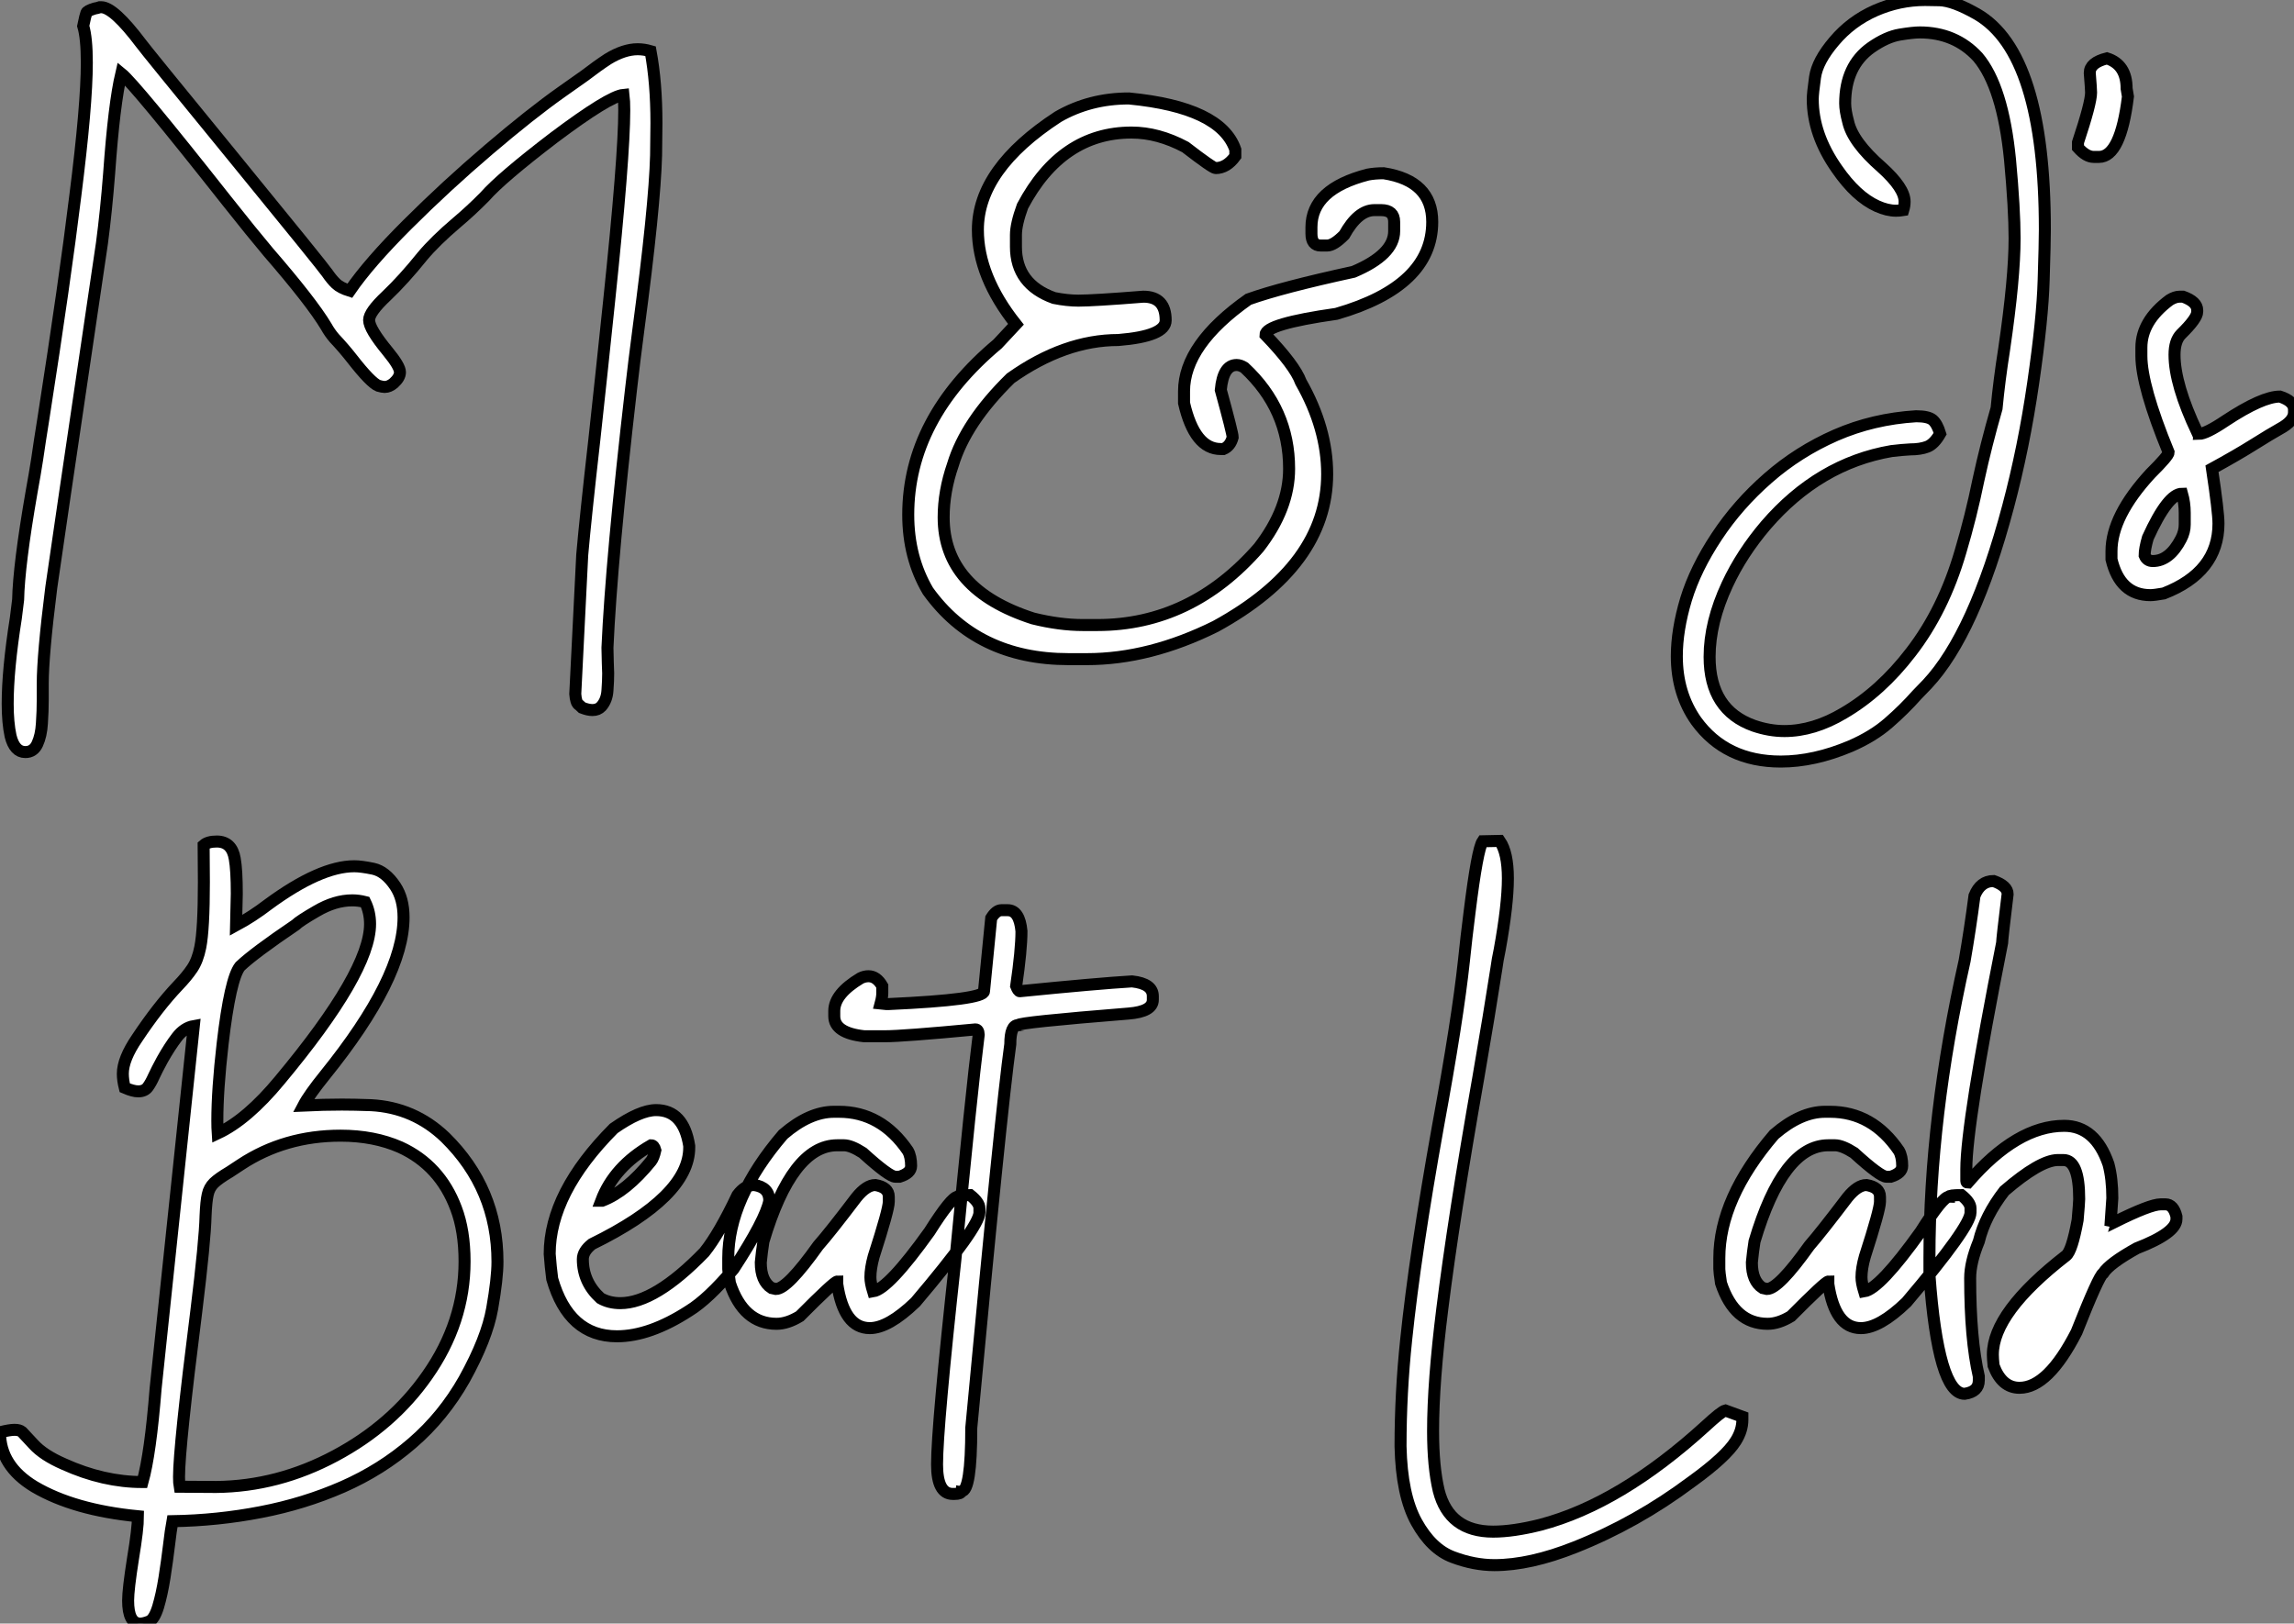
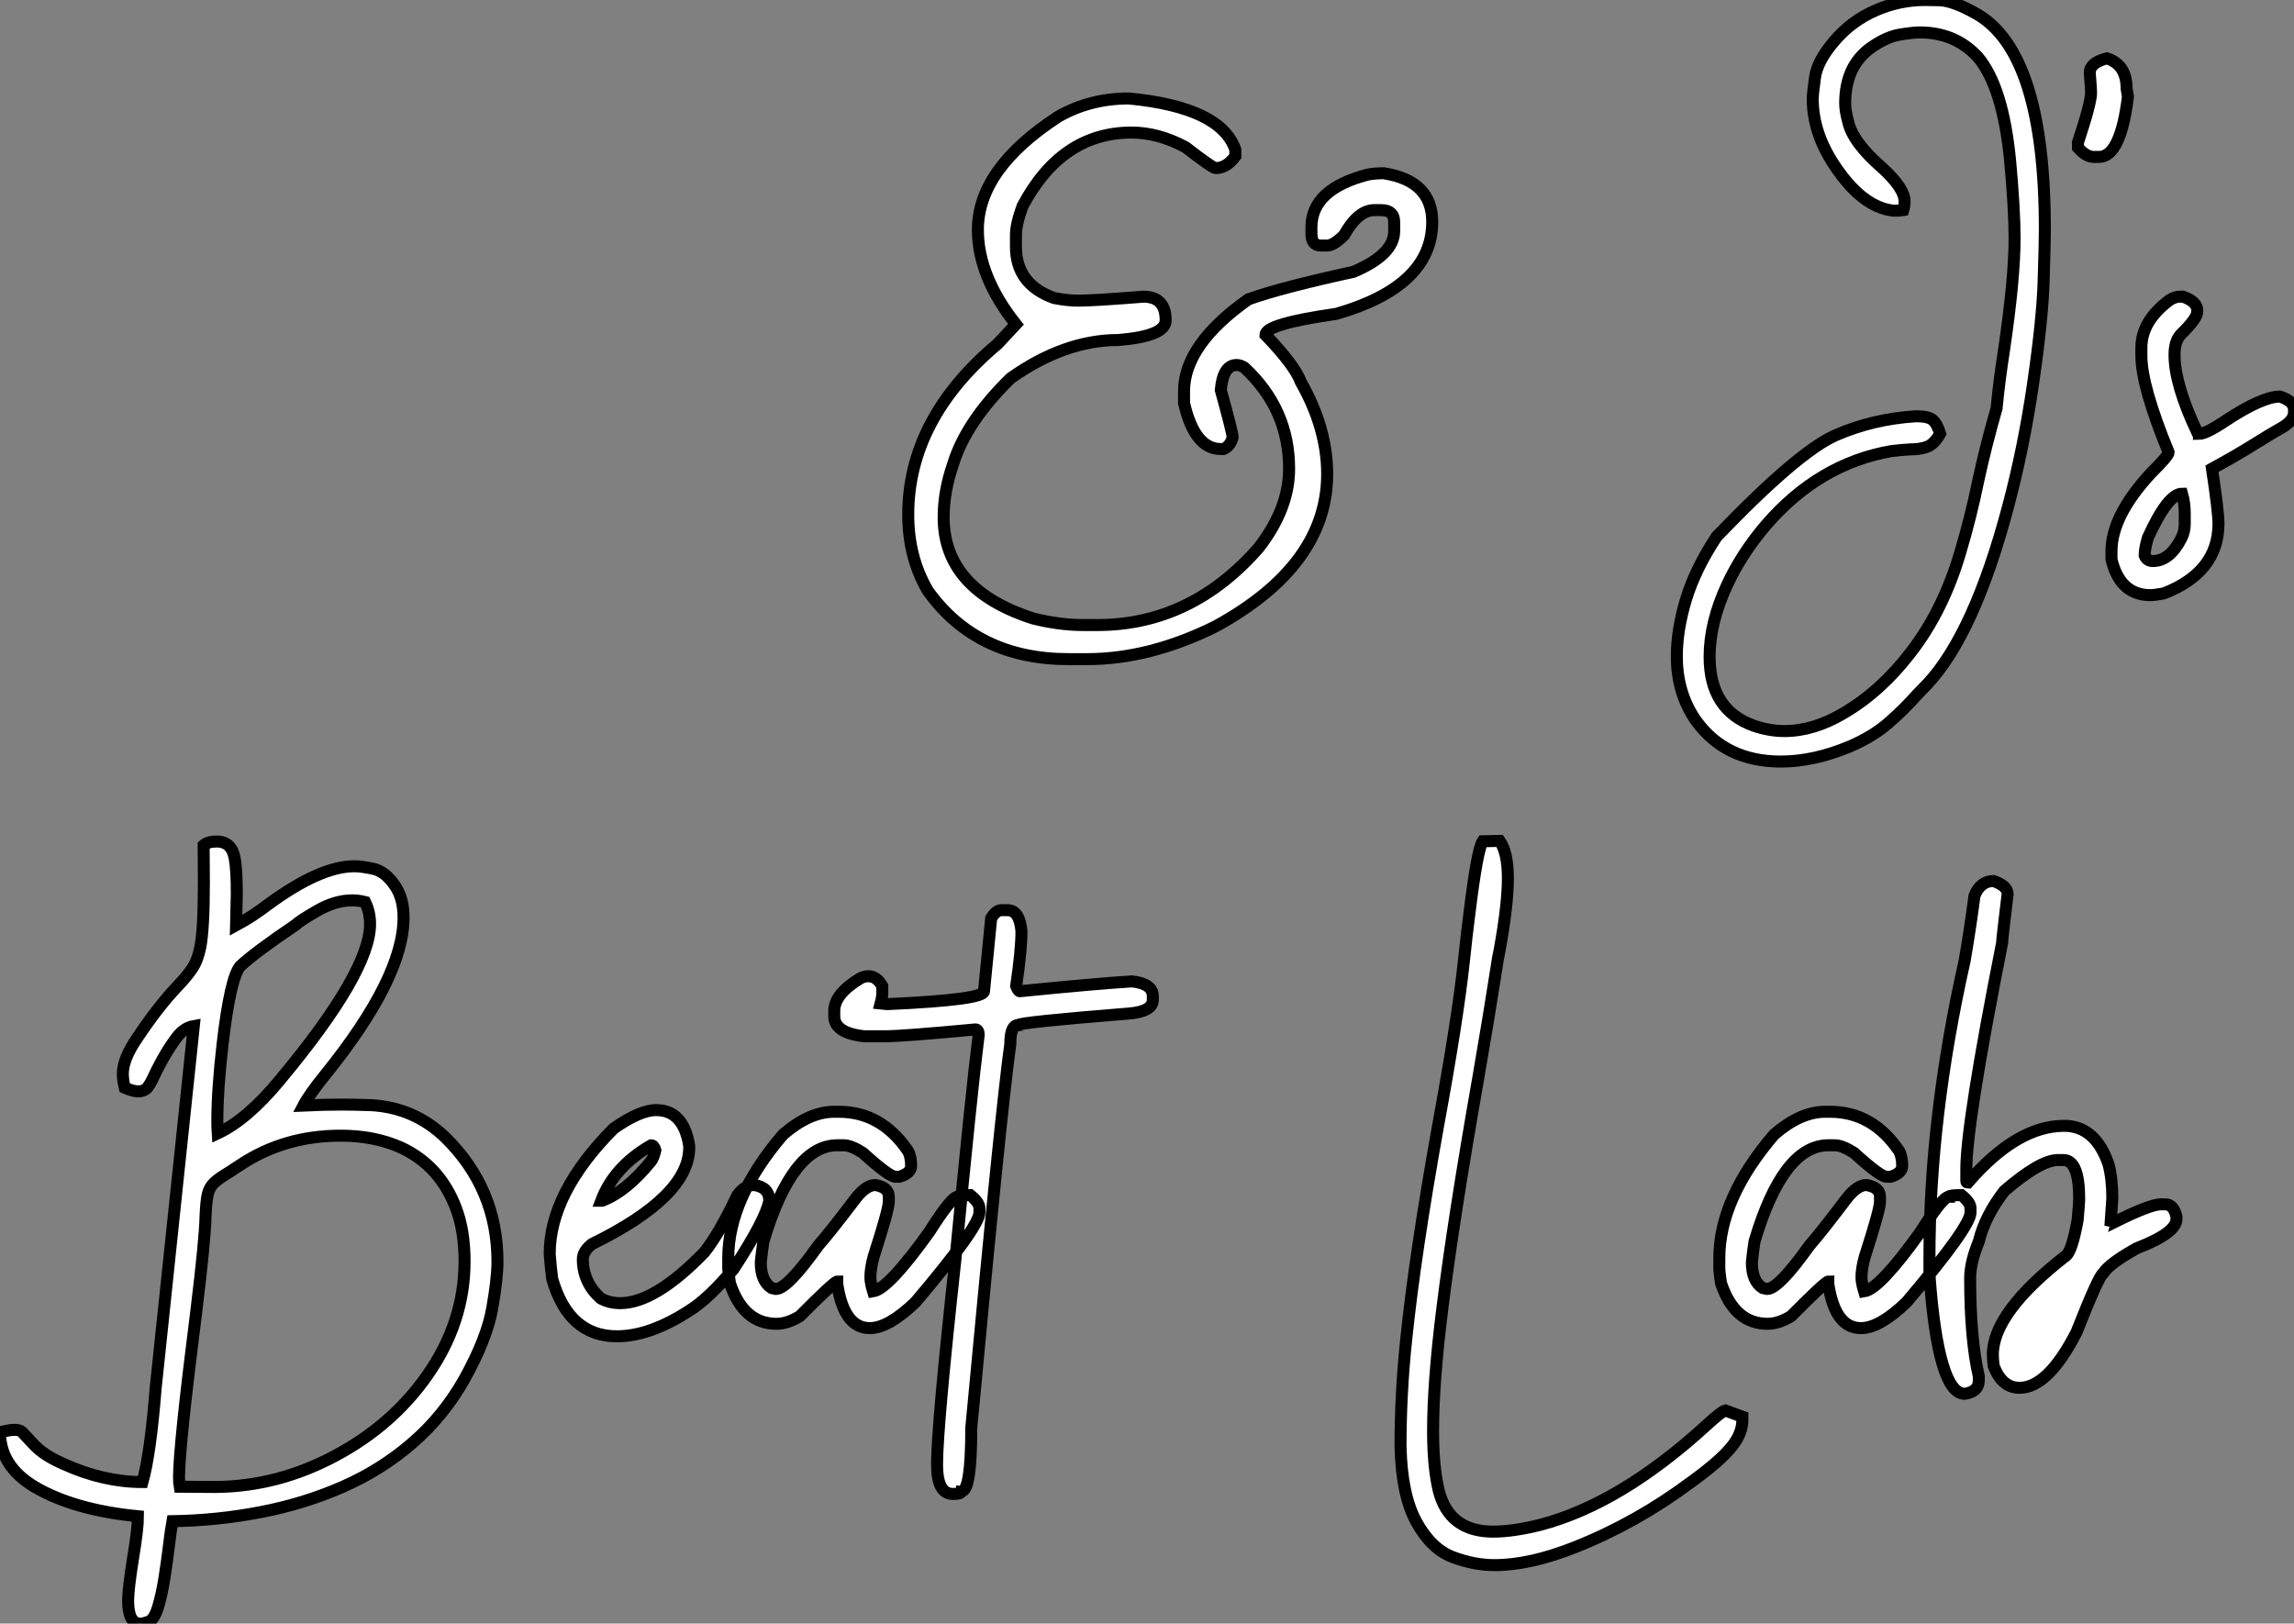
<svg xmlns="http://www.w3.org/2000/svg" viewBox="1.55 -43.09 191.05 135.23">
  <rect x="1.55" y="-43.09" width="191.05" height="135.23" fill="#808080" stroke="none" />
-   <path d="M3.66 19.55L3.66 19.55Q2.76 19.55 2.43 18.21L2.43 18.21Q2.19 17.09 2.19 15.53L2.19 15.53Q2.19 12.69 2.87 8.39L2.87 8.39L3.06 6.86Q3.12 3.99 4.18-2.11L4.18-2.11Q4.46-3.64 4.65-4.87L4.65-4.87Q4.84-6.21 5.17-8.26L5.17-8.26Q6.97-19.80 7.82-26.77L7.82-26.77Q8.78-34.34 8.78-37.87L8.78-37.87Q8.78-39.92 8.48-40.93L8.48-40.93Q8.67-41.84 8.74-42.01Q8.80-42.19 9.43-42.38L9.43-42.38Q9.63-42.41 9.87-42.49L9.87-42.49L9.98-42.49Q11.02-42.49 13.29-39.48L13.29-39.48Q13.64-38.99 20.84-30.19L20.84-30.19Q28.44-20.89 28.81-20.34Q29.18-19.80 29.54-19.46Q29.91-19.11 30.68-18.87L30.68-18.87Q32.27-21.19 35.49-24.40Q38.72-27.62 42.25-30.63Q45.77-33.63 48.29-35.41L48.29-35.41L50.23-36.78Q51.30-37.60 52.17-38.17L52.17-38.17Q53.51-38.99 54.66-38.99L54.66-38.99Q55.18-38.99 55.73-38.83L55.73-38.83Q56.22-36.20 56.22-32.84L56.22-32.84L56.19-30.16Q56.08-25.89 54.71-15.59L54.71-15.59Q54.36-12.93 54.11-10.72L54.11-10.72Q52.47 3.47 52.14 10.86L52.14 10.86L52.17 12.14L52.20 12.99Q52.20 13.62 52.14 14.42Q52.09 15.23 51.63 15.75L51.63 15.75Q51.35 16.05 50.89 16.05L50.89 16.05Q50.53 16.05 50.04 15.86L50.04 15.86Q49.90 15.72 49.81 15.65Q49.71 15.59 49.66 15.52Q49.60 15.45 49.55 15.27Q49.49 15.09 49.46 14.71L49.46 14.71L50.04 3.12Q50.31 0.03 51.05-6.48L51.05-6.48Q51.65-11.98 52.28-18.02L52.28-18.02Q53.54-30.02 53.54-33.91L53.54-33.91Q53.54-34.70 53.48-35.19L53.48-35.19Q52.28-35.08 47.66-31.61L47.66-31.61Q43.29-28.27 41.92-26.71L41.92-26.71Q40.80-25.57 39.59-24.55L39.59-24.55Q37.79-23.02 36.72-21.74L36.72-21.74Q35.16-19.80 33.73-18.44Q32.29-17.09 32.29-16.43L32.29-16.43Q32.29-15.70 33.85-13.81L33.85-13.81Q34.86-12.58 34.86-12.09L34.86-12.09Q34.86-11.65 34.34-11.18L34.34-11.18Q33.96-10.86 33.58-10.86L33.58-10.86Q33.41-10.86 33.06-10.96L33.06-10.96Q32.43-11.21 30.87-13.21L30.87-13.21Q30.19-14.08 29.39-14.93L29.39-14.93Q29.01-15.37 28.71-15.91L28.71-15.91Q27.48-17.96 23.90-22.09L23.90-22.09Q22.56-23.68 20.40-26.41L20.40-26.41Q12.80-36.04 11.65-36.97L11.65-36.97Q11.05-34.43 10.64-28.66L10.64-28.66Q10.39-25.46 10.04-22.83L10.04-22.83Q6.02 4.35 5.82 5.85L5.82 5.85Q5.11 11.48 5.11 13.86L5.11 13.86L5.11 15.15Q5.11 16.13 5.04 17.16Q4.98 18.18 4.66 18.87Q4.35 19.55 3.66 19.55Z" fill="white" stroke="black" transform="scale(1,1)" />
  <path d="M92.07 11.81L92.07 11.81L90.54 11.81Q82.91 11.81 78.83 6.13L78.83 6.13Q77.19 3.34 77.19-0.22L77.19-0.22Q77.19-8.20 84.63-14.44L84.63-14.44L86.16-16.08Q82.99-20.07 82.99-23.95L82.99-23.95Q82.99-29.01 89.66-33.36L89.66-33.36Q92.31-34.89 95.57-34.89L95.57-34.89Q103.22-34.15 104.43-30.63L104.43-30.63L104.43-30.08Q103.71-29.09 102.79-29.09L102.79-29.09Q102.54-29.09 100.27-30.84L100.27-30.84Q98-32.05 95.79-32.05L95.79-32.05Q89.96-32.05 86.71-25.92L86.71-25.92Q86.16-24.42 86.16-23.52L86.16-23.52L86.16-22.53Q86.16-19.41 89.33-18.27L89.33-18.27Q90.43-18.05 91.36-18.05L91.36-18.05Q92.64-18.05 96.77-18.38L96.77-18.38Q98.63-18.38 98.63-16.41L98.63-16.41Q98.63-15.09 94.69-14.77L94.69-14.77Q90.21-14.77 85.72-11.59L85.72-11.59Q81.98-7.93 80.91-4.38L80.91-4.38Q80.14-2.16 80.14 0L80.14 0Q80.14 6.02 87.58 8.42L87.58 8.42Q89.80 8.97 91.74 8.97L91.74 8.97L92.94 8.97Q100.76 8.97 106.39 2.52L106.39 2.52Q108.91-0.74 108.91-4.05L108.91-4.05Q108.91-9.02 105.19-12.47L105.19-12.47Q104.84-12.69 104.54-12.69L104.54-12.69Q103.41-12.69 103.22-10.61L103.22-10.61Q104.21-7 104.21-6.67L104.21-6.67Q104.02-5.93 103.44-5.69L103.44-5.69L103.22-5.69Q101.04-5.69 100.16-9.52L100.16-9.52L100.16-10.50Q100.16-14.38 105.52-18.16L105.52-18.16Q108.25-19.14 114.27-20.45L114.27-20.45Q117.66-21.88 117.66-23.84L117.66-23.84L117.66-24.61Q117.66-25.59 116.57-25.59L116.57-25.59L116.02-25.59Q114.65-25.59 113.50-23.52L113.50-23.52Q112.63-22.64 112.08-22.64L112.08-22.64L111.54-22.64Q110.77-22.64 110.77-23.63L110.77-23.63L110.77-24.17Q110.77-27.34 115.47-28.55L115.47-28.55Q116.05-28.66 116.79-28.66L116.79-28.66Q120.83-28.03 120.83-24.61L120.83-24.61Q120.83-19.25 112.85-16.95L112.85-16.95Q106.94-16.11 106.94-15.20L106.94-15.20Q109.38-12.66 109.89-11.27L109.89-11.27Q112.08-7.41 112.08-3.61L112.08-3.61Q112.08 3.99 102.79 9.08L102.79 9.08Q97.29 11.81 92.07 11.81Z" fill="white" stroke="black" transform="scale(1,1)" />
-   <path d="M149.86 20.34L149.86 20.34Q145.27 20.34 142.81 16.95L142.81 16.95Q141.20 14.66 141.20 11.57L141.20 11.57Q141.20 9.38 141.97 6.82Q142.75 4.27 144.52 1.60Q146.28-1.07 148.80-3.27Q151.31-5.47 154.43-6.84Q157.55-8.20 161.13-8.42L161.13-8.42Q162.14-8.42 162.51-8.11Q162.88-7.79 163.13-6.97L163.13-6.97Q162.63-6.10 162.06-5.88Q161.48-5.66 160.64-5.66L160.64-5.66Q160.01-5.63 159.08-5.52L159.08-5.52Q153.04-4.48 148.61 0.66L148.61 0.66Q146.61 3.01 145.41 5.58L145.41 5.58Q143.93 8.75 143.93 11.62L143.93 11.62Q143.93 16.05 147.62 17.36L147.62 17.36Q148.91 17.80 150.16 17.80L150.16 17.80Q152.60 17.80 155.11 16.30L155.11 16.30Q158.20 14.49 160.69 11.24L160.69 11.24Q163.40 7.74 164.82 2.87L164.82 2.87Q165.70-0.08 166.32-3.12L166.32-3.12Q166.95-6.02 167.83-9.08L167.83-9.08Q168.05-11.40 168.46-14L168.46-14Q169.33-19.93 169.33-23.24L169.33-23.24Q169.33-25.68 168.95-29.78L168.95-29.78Q168.35-35.88 166.27-38.34L166.27-38.34Q164.38-40.39 161.43-40.39L161.43-40.39Q160.88-40.39 159.78-40.21Q158.67-40.03 157.38-39.13L157.38-39.13Q155.22-37.60 155.22-34.48L155.22-34.48Q155.22-33.88 155.47-32.95L155.47-32.95Q155.85-31.25 158.26-29.15L158.26-29.15Q160.17-27.43 160.17-26.30L160.17-26.30Q160.17-25.95 160.06-25.59L160.06-25.59Q159.76-25.54 159.46-25.54L159.46-25.54Q158.72-25.54 157.88-25.92L157.88-25.92Q156.13-26.71 154.54-29.01L154.54-29.01Q152.52-31.88 152.52-34.84L152.52-34.84Q152.52-35.30 152.71-36.65Q152.90-38.01 154.31-39.66Q155.71-41.32 157.72-42.21Q159.73-43.09 161.87-43.09L161.87-43.09Q161.95-43.09 163.08-43.07Q164.22-43.04 166.19-41.92L166.19-41.92Q171.85-38.66 171.85-23.98L171.85-23.98Q171.85-22.89 171.75-19.73Q171.66-16.57 170.88-11.20Q170.10-5.82 168.79-0.90L168.79-0.90Q165.97 9.71 162.06 13.89L162.06 13.89L161.21 14.77Q160.12 16.00 158.83 17.12Q157.55 18.24 155.66 19.06L155.66 19.06Q152.63 20.34 149.86 20.34ZM176.36-30.02L176.36-30.02L175.92-30.02Q175.29-30.02 174.61-30.79L174.61-30.79L174.61-31.23Q175.70-34.51 175.70-35.38L175.70-35.38Q175.70-35.66 175.59-37.02L175.59-37.02Q175.59-37.87 177.02-38.23L177.02-38.23Q178.66-37.71 178.66-35.71L178.66-35.71L178.77-35.05Q178.16-30.02 176.36-30.02ZM180.65 6.48L180.65 6.48Q178.11 6.48 177.40 3.50L177.40 3.50L177.40 2.82Q177.40-0.11 180.65-3.64L180.65-3.64Q182.16-5.14 182.16-5.41L182.16-5.41Q179.89-10.94 179.89-13.45L179.89-13.45L179.89-14.14Q179.89-16.35 182.24-18.10L182.24-18.10Q182.70-18.38 183.06-18.38L183.06-18.38L183.36-18.38Q184.54-17.96 184.54-17.25L184.54-17.25L184.54-17.12Q184.54-16.57 183.20-15.26L183.20-15.26Q182.65-14.71 182.65-13.54L182.65-13.54Q182.65-11.07 184.54-7.08L184.54-7.08Q184.67-7.05 184.67-6.95L184.67-6.95Q185.27-6.95 186.89-8.04L186.89-8.04Q189.95-10.06 191.43-10.06L191.43-10.06Q192.60-9.68 192.60-8.97L192.60-8.97L192.60-8.75Q192.60-8.01 191.43-7.38L191.43-7.38Q190.66-6.95 189.24-6.06Q187.82-5.17 185.77-4.05L185.77-4.05Q186.31-0.46 186.31 0.52L186.31 0.52Q186.31 4.57 181.75 6.34L181.75 6.34Q180.95 6.48 180.65 6.48ZM180.84 3.64L180.84 3.64Q182.24 3.64 183.20 1.78L183.20 1.78Q183.50 1.20 183.50 0.60L183.50 0.60L183.50-0.38Q183.50-1.20 183.28-1.97L183.28-1.97Q182.10-1.97 180.43 1.70L180.43 1.70Q180.16 2.63 180.16 3.17L180.16 3.17Q180.35 3.64 180.84 3.64Z" fill="white" stroke="black" transform="scale(1,1)" />
+   <path d="M149.86 20.34L149.86 20.34Q145.27 20.34 142.81 16.95L142.81 16.95Q141.20 14.66 141.20 11.57L141.20 11.57Q141.20 9.38 141.97 6.82Q142.75 4.27 144.52 1.60Q151.31-5.47 154.43-6.84Q157.55-8.20 161.13-8.42L161.13-8.42Q162.14-8.42 162.51-8.11Q162.88-7.79 163.13-6.97L163.13-6.97Q162.63-6.10 162.06-5.88Q161.48-5.66 160.64-5.66L160.64-5.66Q160.01-5.63 159.08-5.52L159.08-5.52Q153.04-4.48 148.61 0.66L148.61 0.66Q146.61 3.01 145.41 5.58L145.41 5.58Q143.93 8.75 143.93 11.62L143.93 11.62Q143.93 16.05 147.62 17.36L147.62 17.36Q148.91 17.80 150.16 17.80L150.16 17.80Q152.60 17.80 155.11 16.30L155.11 16.30Q158.20 14.49 160.69 11.24L160.69 11.24Q163.40 7.74 164.82 2.87L164.82 2.87Q165.70-0.08 166.32-3.12L166.32-3.12Q166.95-6.02 167.83-9.08L167.83-9.08Q168.05-11.40 168.46-14L168.46-14Q169.33-19.93 169.33-23.24L169.33-23.24Q169.33-25.68 168.95-29.78L168.95-29.78Q168.35-35.88 166.27-38.34L166.27-38.34Q164.38-40.39 161.43-40.39L161.43-40.39Q160.88-40.39 159.78-40.21Q158.67-40.03 157.38-39.13L157.38-39.13Q155.22-37.60 155.22-34.48L155.22-34.48Q155.22-33.88 155.47-32.95L155.47-32.95Q155.85-31.25 158.26-29.15L158.26-29.15Q160.17-27.43 160.17-26.30L160.17-26.30Q160.17-25.95 160.06-25.59L160.06-25.59Q159.76-25.54 159.46-25.54L159.46-25.54Q158.72-25.54 157.88-25.92L157.88-25.92Q156.13-26.71 154.54-29.01L154.54-29.01Q152.52-31.88 152.52-34.84L152.52-34.84Q152.52-35.30 152.71-36.65Q152.90-38.01 154.31-39.66Q155.71-41.32 157.72-42.21Q159.73-43.09 161.87-43.09L161.87-43.09Q161.95-43.09 163.08-43.07Q164.22-43.04 166.19-41.92L166.19-41.92Q171.85-38.66 171.85-23.98L171.85-23.98Q171.85-22.89 171.75-19.73Q171.66-16.57 170.88-11.20Q170.10-5.82 168.79-0.90L168.79-0.90Q165.97 9.71 162.06 13.89L162.06 13.89L161.21 14.77Q160.12 16.00 158.83 17.12Q157.55 18.24 155.66 19.06L155.66 19.06Q152.63 20.34 149.86 20.34ZM176.36-30.02L176.36-30.02L175.92-30.02Q175.29-30.02 174.61-30.79L174.61-30.79L174.61-31.23Q175.70-34.51 175.70-35.38L175.70-35.38Q175.70-35.66 175.59-37.02L175.59-37.02Q175.59-37.87 177.02-38.23L177.02-38.23Q178.66-37.71 178.66-35.71L178.66-35.71L178.77-35.05Q178.16-30.02 176.36-30.02ZM180.65 6.48L180.65 6.48Q178.11 6.48 177.40 3.50L177.40 3.50L177.40 2.82Q177.40-0.11 180.65-3.64L180.65-3.64Q182.16-5.14 182.16-5.41L182.16-5.41Q179.89-10.94 179.89-13.45L179.89-13.45L179.89-14.14Q179.89-16.35 182.24-18.10L182.24-18.10Q182.70-18.38 183.06-18.38L183.06-18.38L183.36-18.38Q184.54-17.96 184.54-17.25L184.54-17.25L184.54-17.12Q184.54-16.57 183.20-15.26L183.20-15.26Q182.65-14.71 182.65-13.54L182.65-13.54Q182.65-11.07 184.54-7.08L184.54-7.08Q184.67-7.05 184.67-6.95L184.67-6.95Q185.27-6.95 186.89-8.04L186.89-8.04Q189.95-10.06 191.43-10.06L191.43-10.06Q192.60-9.68 192.60-8.97L192.60-8.97L192.60-8.75Q192.60-8.01 191.43-7.38L191.43-7.38Q190.66-6.95 189.24-6.06Q187.82-5.17 185.77-4.05L185.77-4.05Q186.31-0.46 186.31 0.52L186.31 0.52Q186.31 4.57 181.75 6.34L181.75 6.34Q180.95 6.48 180.65 6.48ZM180.84 3.64L180.84 3.64Q182.24 3.64 183.20 1.78L183.20 1.78Q183.50 1.20 183.50 0.60L183.50 0.60L183.50-0.38Q183.50-1.20 183.28-1.97L183.28-1.97Q182.10-1.97 180.43 1.70L180.43 1.70Q180.16 2.63 180.16 3.17L180.16 3.17Q180.35 3.64 180.84 3.64Z" fill="white" stroke="black" transform="scale(1,1)" />
  <path d="M13.23 92.14L13.23 92.14Q12.22 92.14 12.22 90.22L12.22 90.22Q12.22 89.29 12.63 86.70L12.63 86.70Q13.04 84.24 13.04 83.20L13.04 83.20Q7.71 82.68 4.42 80.74L4.42 80.74Q1.55 79.01 1.55 76.20L1.55 76.20Q2.37 76.00 2.76 76.00L2.76 76.00Q3.17 76.00 3.38 76.17L3.38 76.17Q3.49 76.28 4.33 77.19Q5.16 78.11 6.86 78.85L6.86 78.85Q10.17 80.35 13.42 80.35L13.42 80.35Q14.08 78.00 14.51 72.56L14.51 72.56L17.69 42.37Q16.89 42.51 16.29 43.29Q15.69 44.07 15.06 45.19L15.06 45.19Q14.60 46.04 14.36 46.56Q14.13 47.08 13.87 47.44Q13.61 47.81 13.06 47.81L13.06 47.81Q12.63 47.81 11.94 47.51L11.94 47.51Q11.78 46.88 11.78 46.34L11.78 46.34Q11.78 45.11 12.98 43.36L12.98 43.36Q14.71 40.76 16.37 39.01L16.37 39.01Q17.11 38.24 17.56 37.57Q18.01 36.90 18.23 35.81L18.23 35.81Q18.53 34.31 18.53 30.37L18.53 30.37L18.51 27.31Q18.86 27.00 19.60 27.00L19.60 27.00Q20.86 27.00 21.10 28.43L21.10 28.43Q21.27 29.36 21.27 31.35L21.27 31.35L21.21 33.98Q22.58 33.24 23.87 32.25L23.87 32.25Q28.21 29.06 31.06 29.06L31.06 29.06Q31.63 29.06 32.64 29.27Q33.65 29.49 34.47 30.72L34.47 30.72Q35.16 31.76 35.16 33.32L35.16 33.32Q35.16 38.35 28.62 46.45L28.62 46.45Q27.28 48.11 26.82 48.99L26.82 48.99Q28.51 48.91 30.02 48.91L30.02 48.91Q31.03 48.91 32.45 48.96L32.45 48.96Q36.03 49.15 38.63 51.64L38.63 51.64Q42.98 55.91 42.98 62.00L42.98 62.00Q42.98 63.40 42.54 65.90Q42.10 68.40 40.22 71.79L40.22 71.79Q38.47 74.88 35.88 77.11Q33.30 79.34 30.09 80.75Q26.87 82.16 23.28 82.85Q19.68 83.55 15.91 83.61L15.91 83.61Q15.77 84.37 15.63 85.58L15.63 85.58Q15.47 86.91 15.25 88.31Q15.03 89.70 14.72 90.74Q14.40 91.78 13.97 91.96Q13.53 92.14 13.23 92.14ZM16.51 80.74L19.54 80.76Q24.71 80.71 29.47 78.16Q34.23 75.62 37.13 71.47L37.13 71.47Q40.24 67.04 40.24 61.98L40.24 61.98Q40.24 59.41 39.53 57.55L39.53 57.55Q38.19 53.97 34.88 52.46L34.88 52.46Q32.70 51.50 29.91 51.50L29.91 51.50Q25.26 51.50 21.60 53.91L21.60 53.91L20.69 54.51Q19.76 55.06 19.37 55.44Q18.97 55.83 18.85 56.40Q18.72 56.97 18.67 58.18L18.67 58.18Q18.62 60.25 17.90 66.11L17.90 66.11Q16.46 77.45 16.46 79.91L16.46 79.91Q16.46 80.46 16.51 80.74L16.51 80.74ZM19.68 51.31L19.68 51.31Q22.14 50.16 24.85 46.88L24.85 46.88Q32.37 37.86 32.37 33.87L32.37 33.87Q32.37 32.88 31.96 32.04L31.96 32.04Q31.41 31.90 30.89 31.90L30.89 31.90Q29.44 31.90 27.91 32.80L27.91 32.80Q26.49 33.62 26.16 33.95L26.16 33.95Q22.69 36.30 21.54 37.40L21.54 37.40Q20.72 38.43 20.09 43.85L20.09 43.85Q19.65 47.68 19.65 50.25L19.65 50.25Q19.65 50.88 19.68 51.31ZM52.93 68.21L52.93 68.21Q48.91 68.21 47.54 63.43L47.54 63.43Q47.41 62.44 47.33 61.35L47.33 61.35Q47.33 56.26 52.66 50.90L52.66 50.90Q54.85 49.37 56.19 49.37L56.19 49.37Q58.48 49.37 58.95 52.35L58.95 52.35L58.95 52.49Q58.95 56.56 50.85 60.53L50.85 60.53Q50.09 61.13 50.09 61.79L50.09 61.79Q50.09 63.70 51.56 65.04L51.56 65.04Q52.28 65.45 53.21 65.45L53.21 65.45Q56.10 65.45 60.21 61.21L60.21 61.21Q61.44 59.68 62.97 56.45L62.97 56.45Q63.60 55.61 64.36 55.61L64.36 55.61Q65.62 55.80 65.62 56.92L65.62 56.92Q65.32 58.50 62.64 62.61L62.64 62.61Q60.51 65.12 58.95 66.08L58.95 66.08Q55.67 68.21 52.93 68.21ZM51.62 56.92L51.70 56.92Q53.72 56.15 55.78 53.61L55.78 53.61Q55.99 53.34 56.13 52.71L56.13 52.71Q56.02 52.30 55.78 52.30L55.78 52.30Q52.69 54.08 51.62 56.92L51.62 56.92ZM73.99 67.53L73.99 67.53Q71.83 67.53 71.28 63.86L71.28 63.86L71.28 63.65Q71.03 63.65 68.16 66.54L68.16 66.54Q67.12 67.17 66.22 67.17L66.22 67.17Q63.46 67.17 62.34 63.78L62.34 63.78Q62.20 62.85 62.20 62.61L62.20 62.61L62.20 61.70Q62.20 56.73 66.77 51.40L66.77 51.40Q68.96 49.51 71.01 49.51L71.01 49.51L71.42 49.51Q74.94 49.51 77.16 52.76L77.16 52.76Q77.43 53.23 77.43 54.02L77.43 54.02Q77.43 54.62 76.47 54.92L76.47 54.92L76.12 54.92Q75.60 54.92 73.41 52.93L73.41 52.93Q72.43 52.30 71.83 52.30L71.83 52.30L71.28 52.30Q67.51 52.30 65.13 60.31L65.13 60.31Q64.99 61.21 64.91 62.06L64.91 62.06Q64.91 63.62 65.81 64.19L65.81 64.19L66.17 64.27Q67.12 64.27 69.69 60.66L69.69 60.66Q70.68 59.54 72.87 56.65L72.87 56.65Q73.71 55.61 74.45 55.61L74.45 55.61Q75.57 55.80 75.57 56.59L75.57 56.59L75.57 57.00Q75.57 57.66 74.31 61.57L74.31 61.57Q74.04 62.55 74.04 63.29L74.04 63.29Q74.04 63.75 74.26 64.47L74.26 64.47Q75.54 64.27 78.96 59.49L78.96 59.49Q80.79 56.59 81.31 56.59L81.31 56.59Q81.31 56.45 82.35 56.45L82.35 56.45Q83.12 57.06 83.12 57.55L83.12 57.55L83.12 57.90Q83.12 59.08 77.79 65.37L77.79 65.37Q75.54 67.53 73.99 67.53ZM84.95 32.72L84.95 32.72L85.47 32.72Q86.46 32.72 86.62 34.47L86.62 34.47Q86.62 36.03 86.18 39.04L86.18 39.04Q86.35 39.47 86.48 39.47L86.48 39.47Q92.99 38.82 95.83 38.65L95.83 38.65Q97.56 38.84 97.56 39.88L97.56 39.88L97.56 40.18Q97.56 41.17 95.53 41.33L95.53 41.33Q86.35 42.07 86.35 42.29L86.35 42.29Q85.69 42.29 85.69 43.88L85.69 43.88Q84.90 49.56 82.44 75.84L82.44 75.84Q82.44 81.12 81.62 81.12L81.62 81.12Q81.59 81.34 81.04 81.34L81.04 81.34L80.90 81.34Q79.59 81.34 79.59 78.88L79.59 78.88Q79.59 75.76 81.12 61.79L81.12 61.79Q82.44 47.95 83.06 43.08L83.06 43.08Q83.04 42.65 82.79 42.65L82.79 42.65Q76.75 43.22 75.24 43.22L75.24 43.22L73.52 43.22Q71.03 42.95 71.03 41.55L71.03 41.55L71.03 41.11Q71.03 39.69 73.22 38.38L73.22 38.38Q73.55 38.22 73.88 38.22L73.88 38.22Q74.56 38.22 75.03 39.04L75.03 39.04L75.03 39.61Q75.03 39.97 74.89 40.49L74.89 40.49L75.38 40.54L75.54 40.54Q83.50 40.18 83.50 39.47L83.50 39.47L84.10 33.38Q84.51 32.72 84.95 32.72Z" fill="white" stroke="black" transform="scale(1,1)" />
  <path d="M126.01 87.27L126.01 87.27Q124.32 87.27 122.54 86.60Q120.76 85.93 119.52 83.69Q118.28 81.45 118.19 77.37L118.19 77.37Q118.19 72.94 118.66 68.49L118.66 68.49Q119.40 61.35 121.31 50.71L121.31 50.71Q122.95 41.80 123.47 36.93L123.47 36.93Q123.66 35.07 123.94 32.88L123.94 32.88Q124.59 27.63 125.03 26.98L125.03 26.98L126.45 26.95Q127.13 27.93 127.13 30.07L127.13 30.07Q127.13 32.25 126.45 36.00L126.45 36.00Q126.26 36.90 126.18 37.53L126.18 37.53Q125.60 41.28 124.67 46.66L124.67 46.66Q122.60 58.42 121.67 65.91L121.67 65.91Q120.90 72.04 120.90 76.11L120.90 76.11Q120.90 79.07 121.37 81.06L121.37 81.06Q122.24 84.48 125.90 84.48L125.90 84.48Q127.57 84.48 129.84 83.91L129.84 83.91Q136.49 82.16 143.60 75.68L143.60 75.68Q144.91 74.47 145.24 74.39L145.24 74.39L146.66 74.91L146.66 75.16Q146.66 76.06 146.11 76.93L146.11 76.93Q145.29 78.25 142.50 80.27L142.50 80.27L142.39 80.35Q137.85 83.74 132.74 85.77L132.74 85.77Q128.97 87.27 126.01 87.27ZM156.53 67.53L156.53 67.53Q154.37 67.53 153.82 63.86L153.82 63.86L153.82 63.65Q153.58 63.65 150.71 66.54L150.71 66.54Q149.67 67.17 148.76 67.17L148.76 67.17Q146.00 67.17 144.88 63.78L144.88 63.78Q144.74 62.85 144.74 62.61L144.74 62.61L144.74 61.70Q144.74 56.73 149.31 51.40L149.31 51.40Q151.50 49.51 153.55 49.51L153.55 49.51L153.96 49.51Q157.49 49.51 159.70 52.76L159.70 52.76Q159.97 53.23 159.97 54.02L159.97 54.02Q159.97 54.62 159.02 54.92L159.02 54.92L158.66 54.92Q158.14 54.92 155.96 52.93L155.96 52.93Q154.97 52.30 154.37 52.30L154.37 52.30L153.82 52.30Q150.05 52.30 147.67 60.31L147.67 60.31Q147.53 61.21 147.45 62.06L147.45 62.06Q147.45 63.62 148.35 64.19L148.35 64.19L148.71 64.27Q149.67 64.27 152.24 60.66L152.24 60.66Q153.22 59.54 155.41 56.65L155.41 56.65Q156.26 55.61 156.99 55.61L156.99 55.61Q158.12 55.80 158.12 56.59L158.12 56.59L158.12 57.00Q158.12 57.66 156.86 61.57L156.86 61.57Q156.58 62.55 156.58 63.29L156.58 63.29Q156.58 63.75 156.80 64.47L156.80 64.47Q158.09 64.27 161.51 59.49L161.51 59.49Q163.34 56.59 163.86 56.59L163.86 56.59Q163.86 56.45 164.90 56.45L164.90 56.45Q165.66 57.06 165.66 57.55L165.66 57.55L165.66 57.90Q165.66 59.08 160.33 65.37L160.33 65.37Q158.09 67.53 156.53 67.53ZM165.17 73.00L165.17 73.00Q162.96 73.00 162.24 63.10L162.24 63.10L162.24 61.65Q162.24 49.95 165.17 36.93L165.17 36.93Q165.63 34.28 165.99 31.52L165.99 31.52Q166.48 30.29 167.58 30.29L167.58 30.29Q168.75 30.70 168.75 31.38L168.75 31.38Q168.29 35.15 168.29 35.45L168.29 35.45Q165.31 50.49 165.31 54.29L165.31 54.29L165.31 55.28Q165.31 55.41 165.44 55.41L165.44 55.41Q169.52 50.68 173.46 50.68L173.46 50.68Q176.05 50.68 177.15 53.88L177.15 53.88Q177.47 55.09 177.47 56.70L177.47 56.70L177.34 58.59Q177.61 58.64 177.61 58.72L177.61 58.72Q180.62 57.22 181.49 57.22L181.49 57.22L181.90 57.22Q182.56 57.22 182.81 58.23L182.81 58.23L182.81 58.45Q182.81 59.60 179.50 60.88L179.50 60.88Q177.23 62.14 176.71 62.96L176.71 62.96Q176.35 63.15 174.49 67.86L174.49 67.86Q172.12 72.50 169.74 72.50L169.74 72.50Q168.26 72.50 167.58 70.65L167.58 70.65Q167.52 70.04 167.52 69.74L167.52 69.74Q167.52 66.22 173.62 61.49L173.62 61.49Q174.11 61.10 174.58 58.53L174.58 58.53Q174.71 57.06 174.71 56.78L174.71 56.78Q174.71 53.53 173.40 53.53L173.40 53.53L172.91 53.53Q171.43 53.56 168.48 56.10L168.48 56.10Q166.87 58.18 166.35 60.31L166.35 60.31Q165.63 62.06 165.63 63.37L165.63 63.37Q165.63 68.43 166.35 71.55L166.35 71.55L166.35 71.88Q166.35 72.83 165.17 73.00Z" fill="white" stroke="black" transform="scale(1,1)" />
</svg>